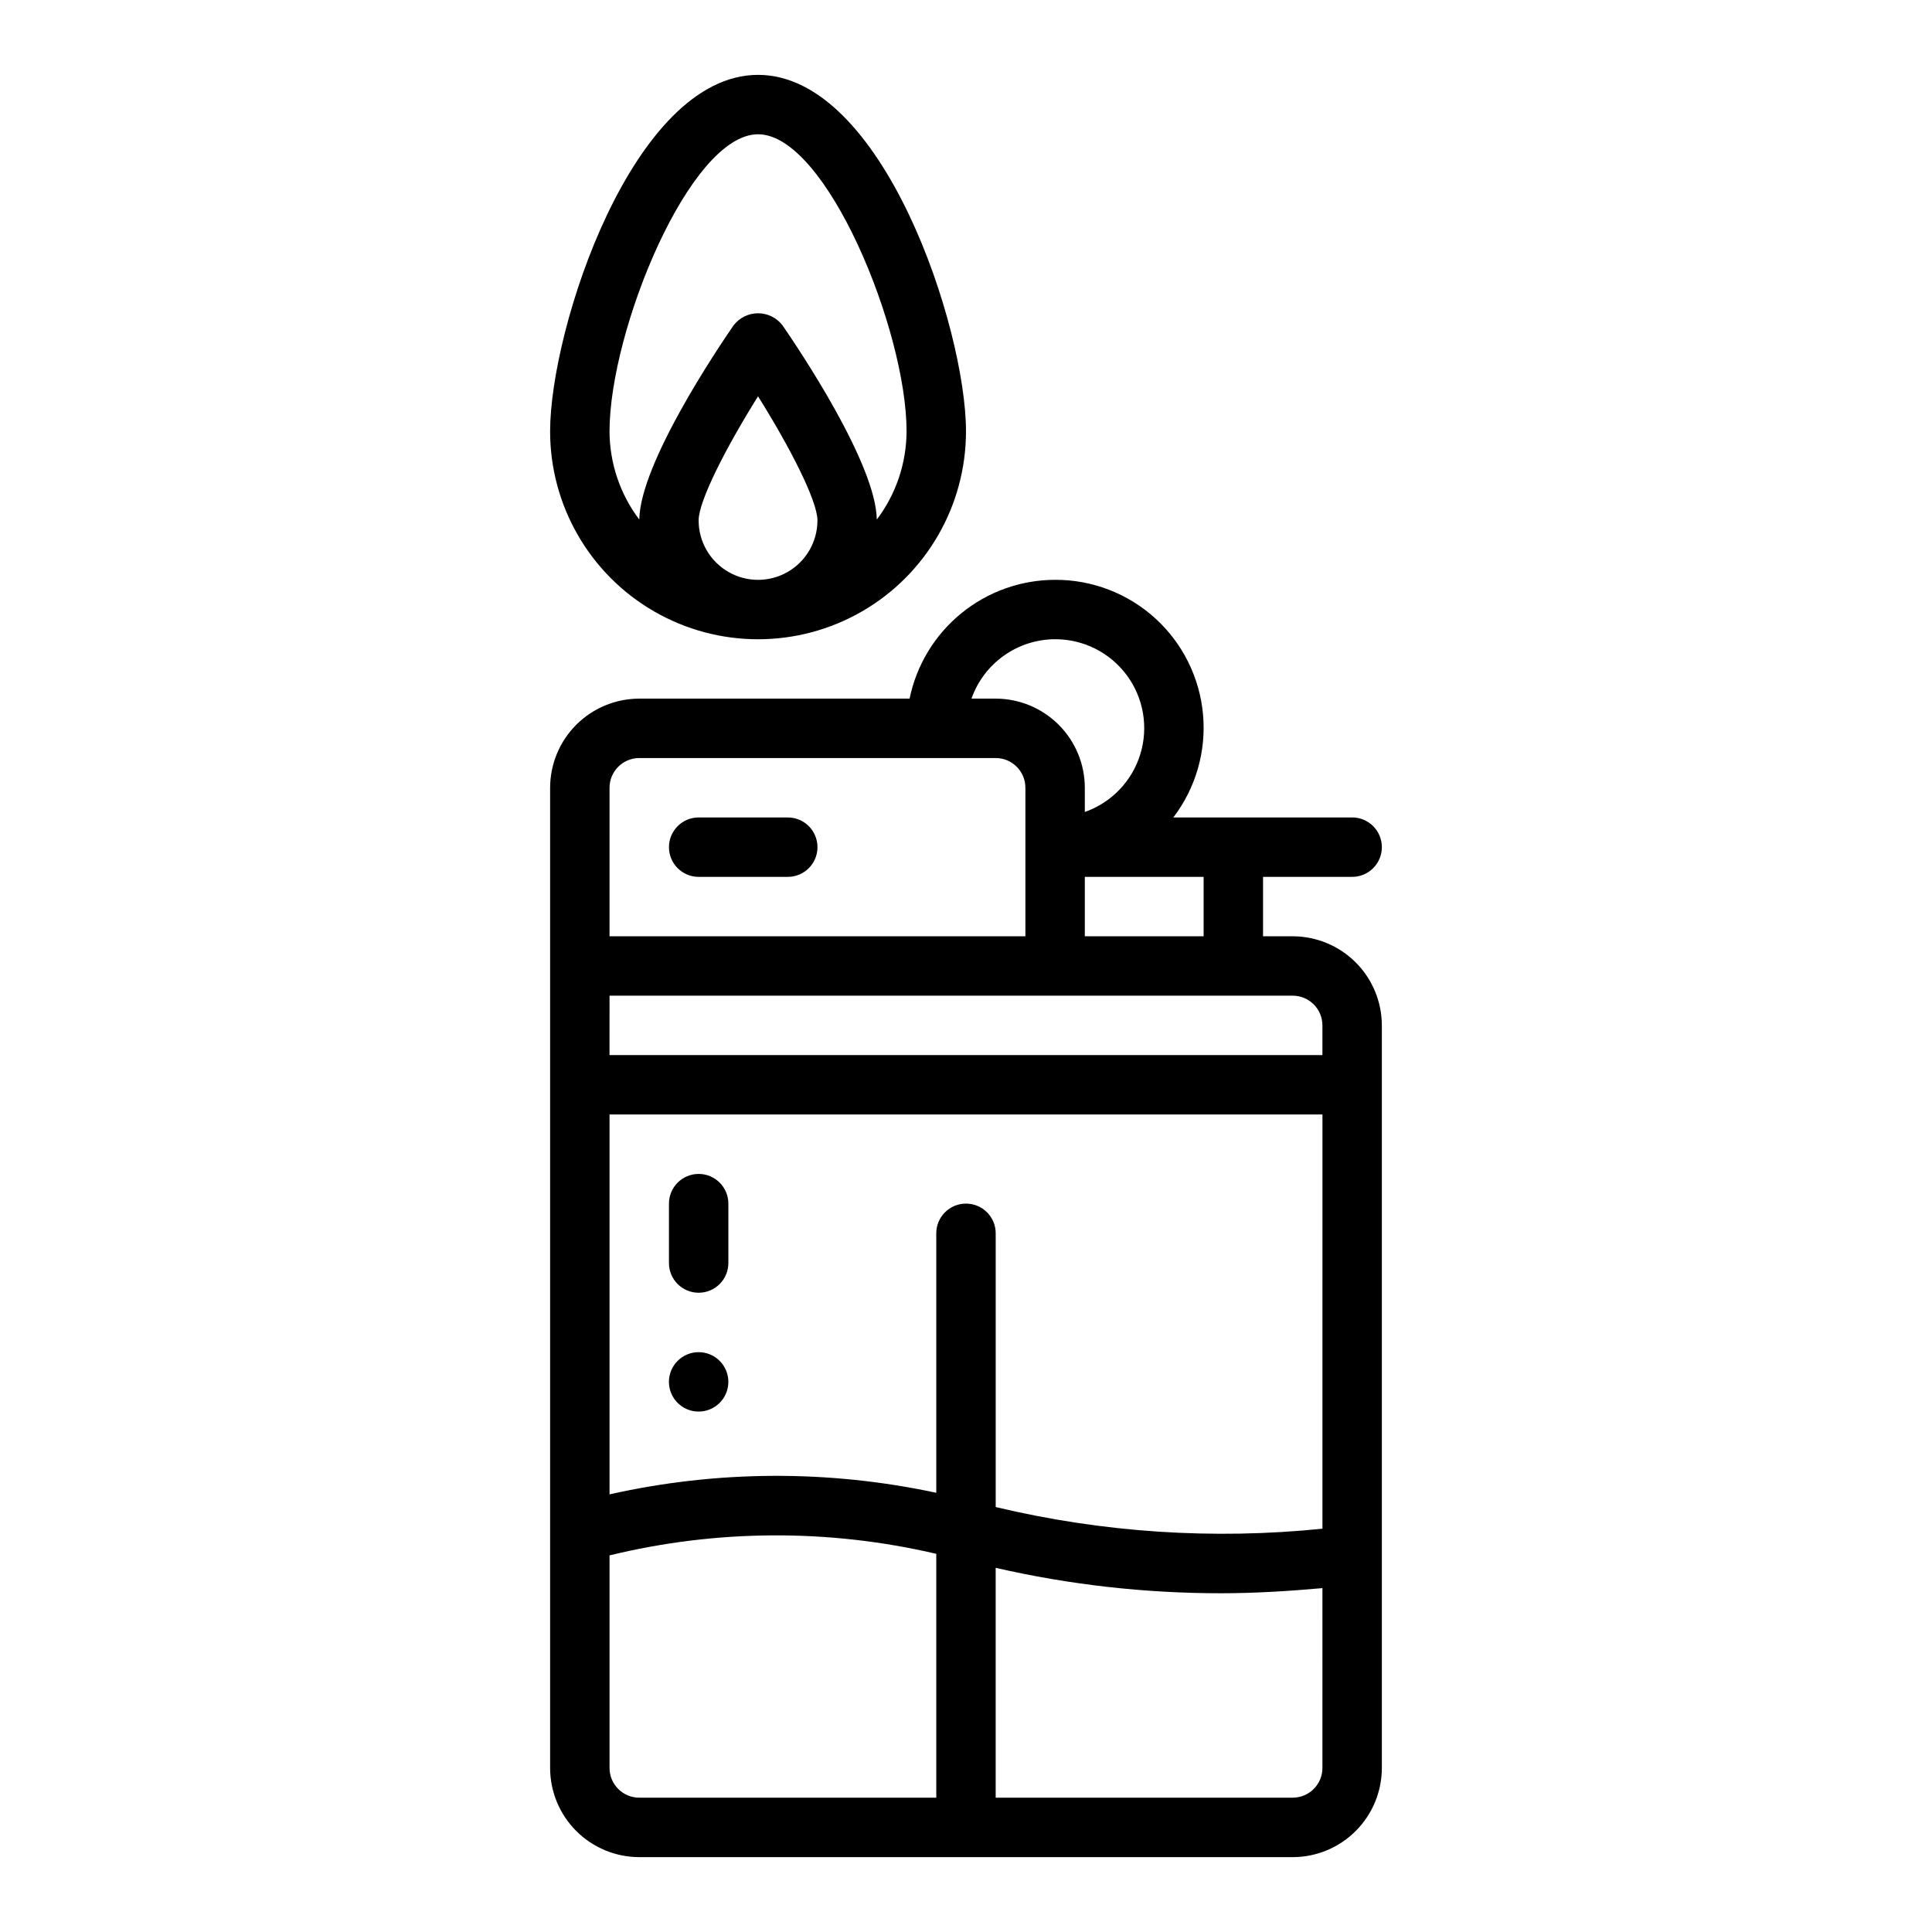
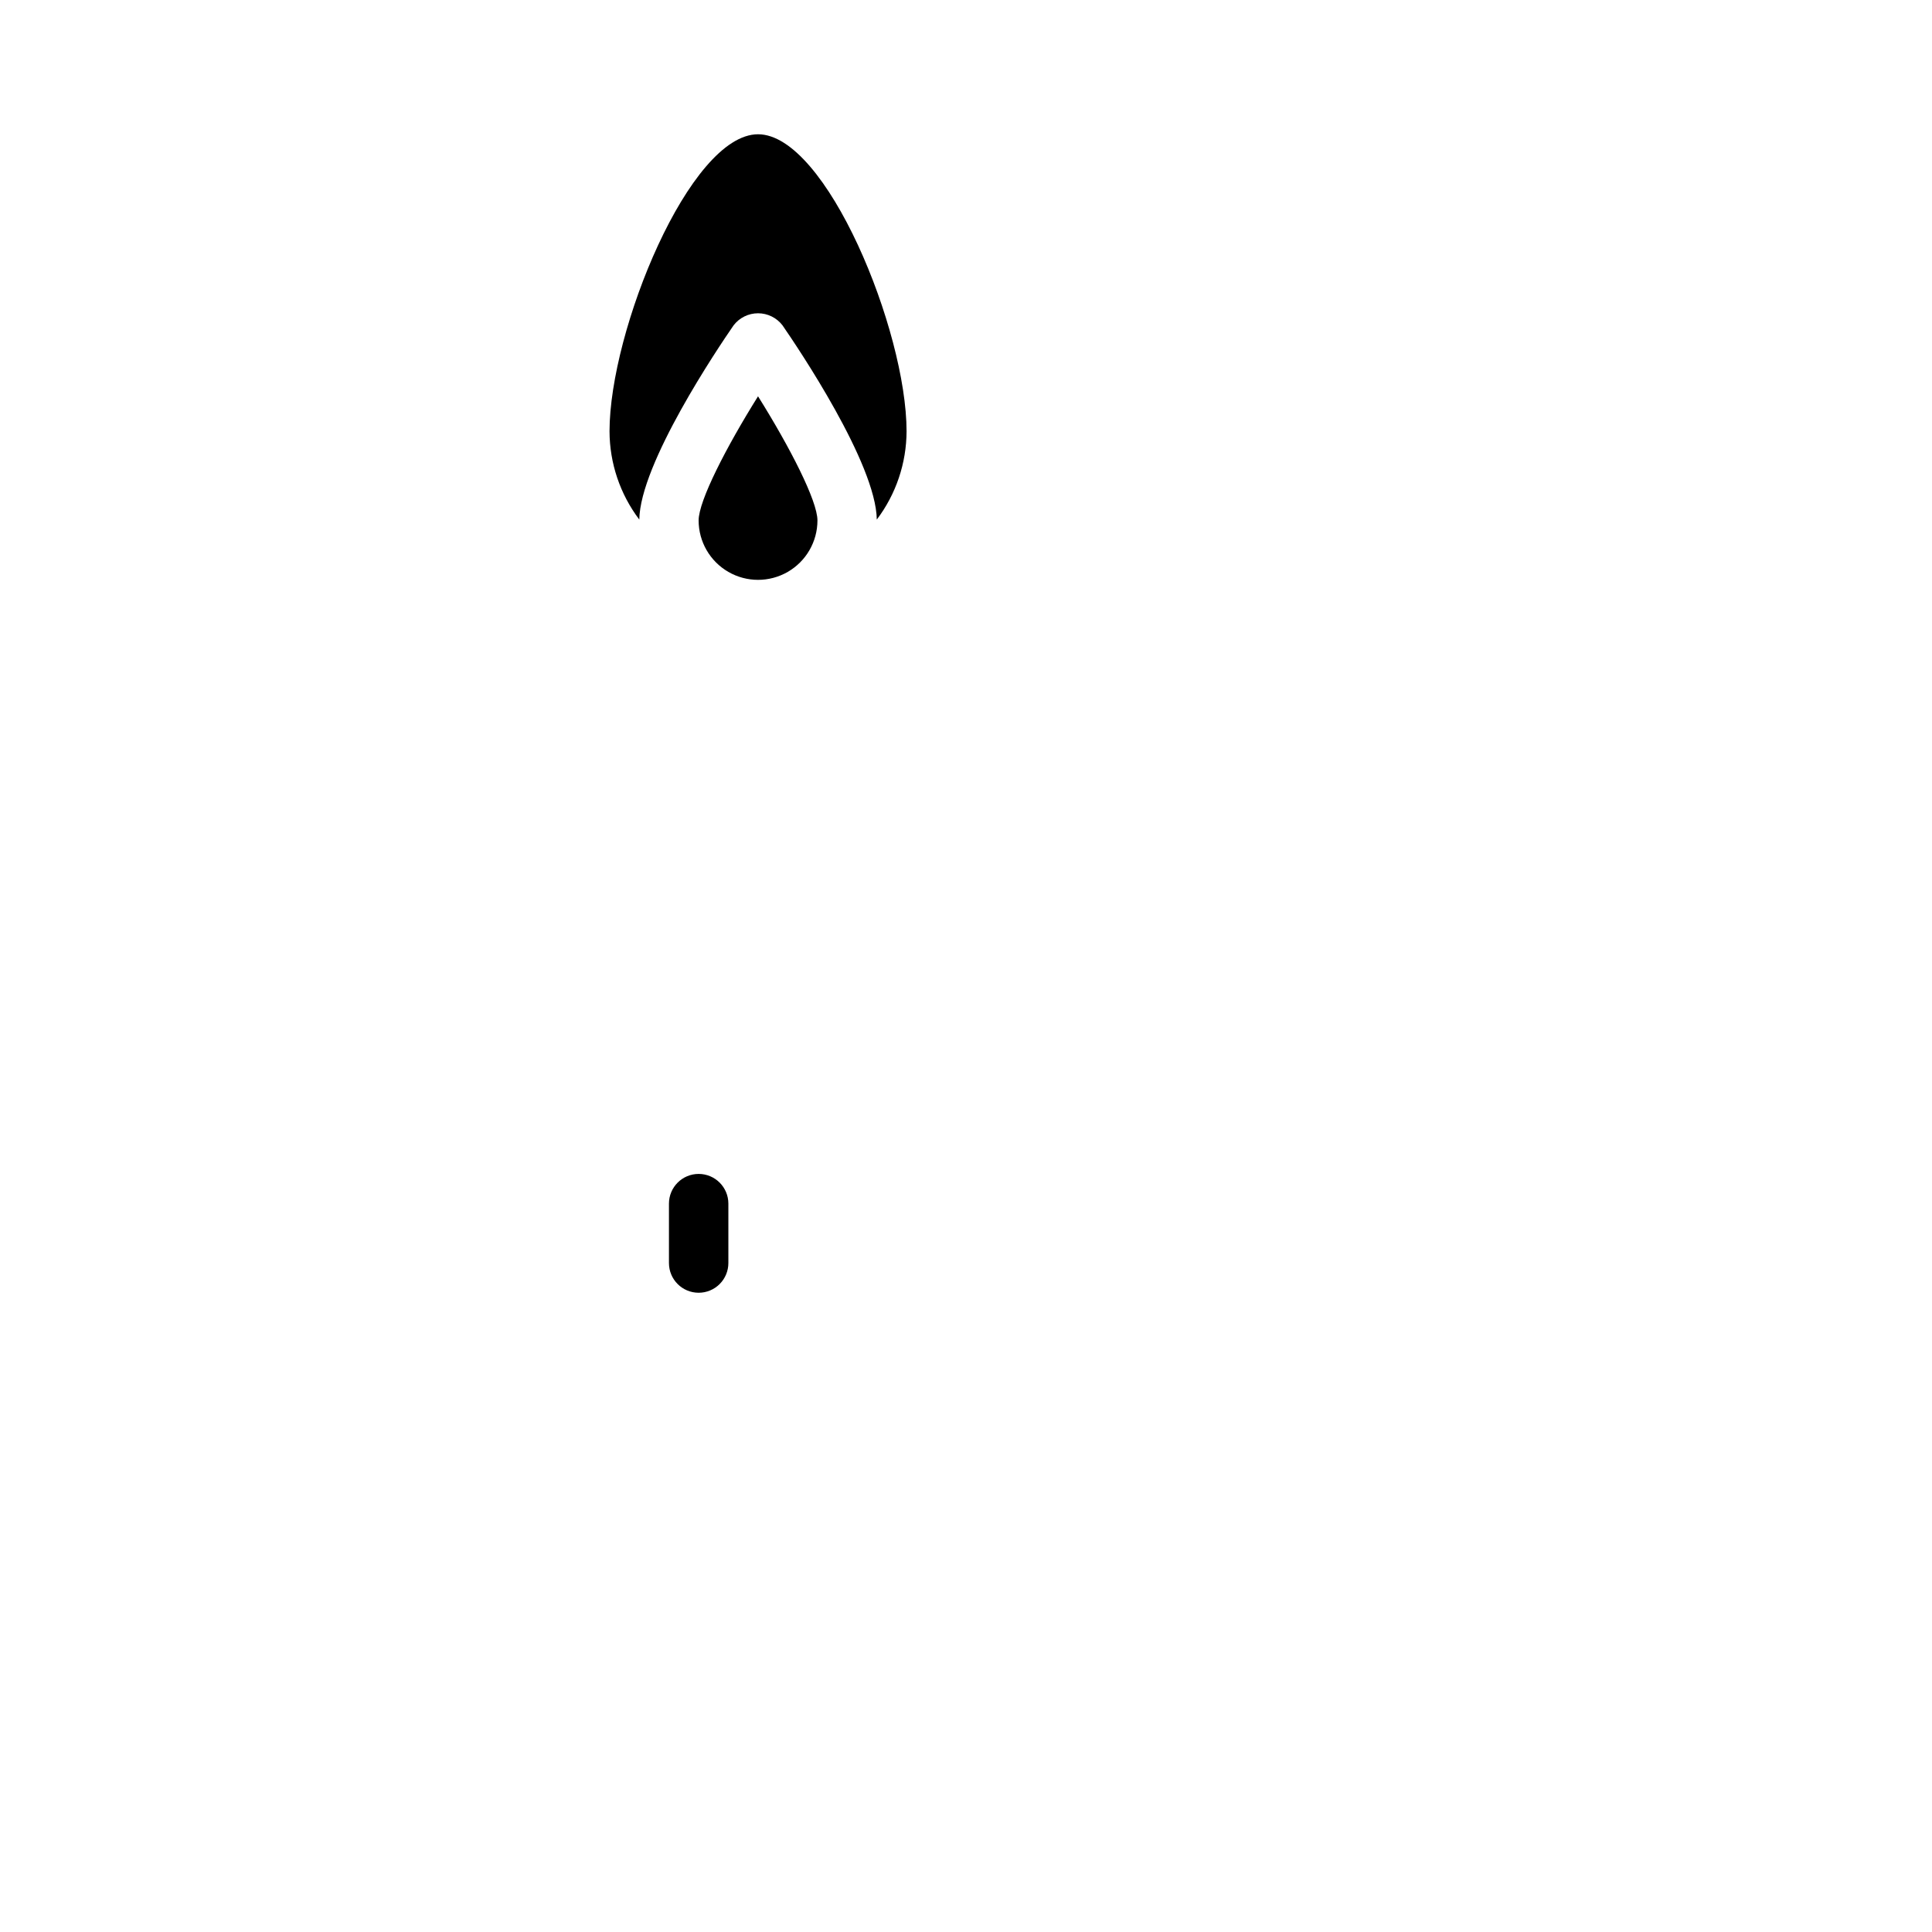
<svg xmlns="http://www.w3.org/2000/svg" fill="#000000" width="800px" height="800px" version="1.1" viewBox="144 144 512 512">
  <g>
-     <path d="m486.59 392.12h-7.871v-15.742h23.617c4.348 0 7.871-3.523 7.871-7.871 0-4.348-3.523-7.875-7.871-7.875h-47.391c5.949-7.801 8.758-17.547 7.867-27.316-0.887-9.773-5.406-18.855-12.66-25.453-7.258-6.602-16.727-10.242-26.539-10.203-9.066 0.012-17.855 3.148-24.879 8.887-7.027 5.734-11.859 13.715-13.684 22.598h-71.645c-6.262 0.008-12.266 2.5-16.691 6.926-4.426 4.43-6.918 10.43-6.926 16.691v259.78c0.008 6.262 2.5 12.266 6.926 16.691 4.426 4.426 10.43 6.918 16.691 6.926h173.18c6.262-0.008 12.266-2.5 16.691-6.926 4.43-4.426 6.918-10.43 6.926-16.691v-196.8c-0.008-6.262-2.496-12.266-6.926-16.691-4.426-4.426-10.43-6.918-16.691-6.926zm-23.617-15.742v15.742h-31.484v-15.742zm-39.359-62.977c7.484-0.02 14.527 3.519 18.984 9.527 4.457 6.012 5.793 13.781 3.598 20.934-2.191 7.152-7.652 12.84-14.707 15.32v-6.422c-0.008-6.262-2.5-12.262-6.926-16.691-4.43-4.426-10.43-6.918-16.691-6.926h-6.422c1.617-4.59 4.617-8.566 8.586-11.387 3.969-2.82 8.711-4.34 13.578-4.356zm-118.08 39.359c0.004-4.344 3.527-7.867 7.871-7.871h94.465c4.344 0.004 7.867 3.527 7.871 7.871v39.359h-110.21zm0 55.105h181.05c4.348 0.004 7.867 3.527 7.871 7.871v7.871h-188.93zm188.93 31.488-0.004 109.77c-28.98 2.961-58.254 1.02-86.59-5.738v-72.547c0-4.348-3.523-7.871-7.871-7.871s-7.875 3.523-7.875 7.871v68.77c-28.555-6.125-58.098-5.984-86.59 0.414v-100.67zm-188.93 173.18v-56.336c28.43-6.934 58.094-7.078 86.59-0.418v64.625h-78.719c-4.344-0.004-7.867-3.527-7.871-7.871zm181.05 7.871h-78.719v-60.91c19.57 4.484 39.586 6.742 59.668 6.734 8.859 0 17.859-0.543 26.926-1.359l-0.004 47.664c-0.004 4.344-3.523 7.867-7.871 7.871z" />
-     <path d="m352.77 376.38h-23.617c-4.348 0-7.871-3.523-7.871-7.871 0-4.348 3.523-7.875 7.871-7.875h23.617c4.348 0 7.871 3.527 7.871 7.875 0 4.348-3.523 7.871-7.871 7.871z" />
    <path d="m329.15 486.59c-4.348 0-7.871-3.523-7.871-7.871v-15.742c0-4.348 3.523-7.875 7.871-7.875 4.348 0 7.875 3.527 7.875 7.875v15.742c0 2.086-0.832 4.09-2.309 5.566-1.473 1.477-3.477 2.305-5.566 2.305z" />
-     <path d="m337.02 510.21c0 4.348-3.527 7.871-7.875 7.871-4.348 0-7.871-3.523-7.871-7.871 0-4.348 3.523-7.871 7.871-7.871 4.348 0 7.875 3.523 7.875 7.871" />
-     <path d="m344.89 163.84c-33.141 0-55.105 67.219-55.105 94.465 0 19.688 10.504 37.879 27.555 47.723 17.047 9.844 38.055 9.844 55.102 0 17.051-9.844 27.555-28.035 27.555-47.723 0-27.242-21.965-94.465-55.105-94.465zm-15.746 118.08c0-5.211 7.344-19.477 15.742-32.895 8.402 13.41 15.746 27.676 15.746 32.895 0 5.625-3 10.824-7.871 13.637s-10.871 2.812-15.742 0c-4.871-2.812-7.875-8.012-7.875-13.637zm47.215-0.223c-0.195-14.828-20.836-45.465-24.992-51.484-1.547-2.012-3.938-3.191-6.477-3.191-2.539 0-4.934 1.18-6.477 3.191-4.16 6.019-24.801 36.656-24.992 51.484-5.098-6.738-7.867-14.945-7.891-23.395 0-26.688 21.25-78.719 39.359-78.719 18.113 0 39.359 52.031 39.359 78.719-0.027 8.449-2.793 16.656-7.891 23.395z" />
+     <path d="m344.89 163.84zm-15.746 118.08c0-5.211 7.344-19.477 15.742-32.895 8.402 13.41 15.746 27.676 15.746 32.895 0 5.625-3 10.824-7.871 13.637s-10.871 2.812-15.742 0c-4.871-2.812-7.875-8.012-7.875-13.637zm47.215-0.223c-0.195-14.828-20.836-45.465-24.992-51.484-1.547-2.012-3.938-3.191-6.477-3.191-2.539 0-4.934 1.18-6.477 3.191-4.16 6.019-24.801 36.656-24.992 51.484-5.098-6.738-7.867-14.945-7.891-23.395 0-26.688 21.25-78.719 39.359-78.719 18.113 0 39.359 52.031 39.359 78.719-0.027 8.449-2.793 16.656-7.891 23.395z" />
  </g>
</svg>